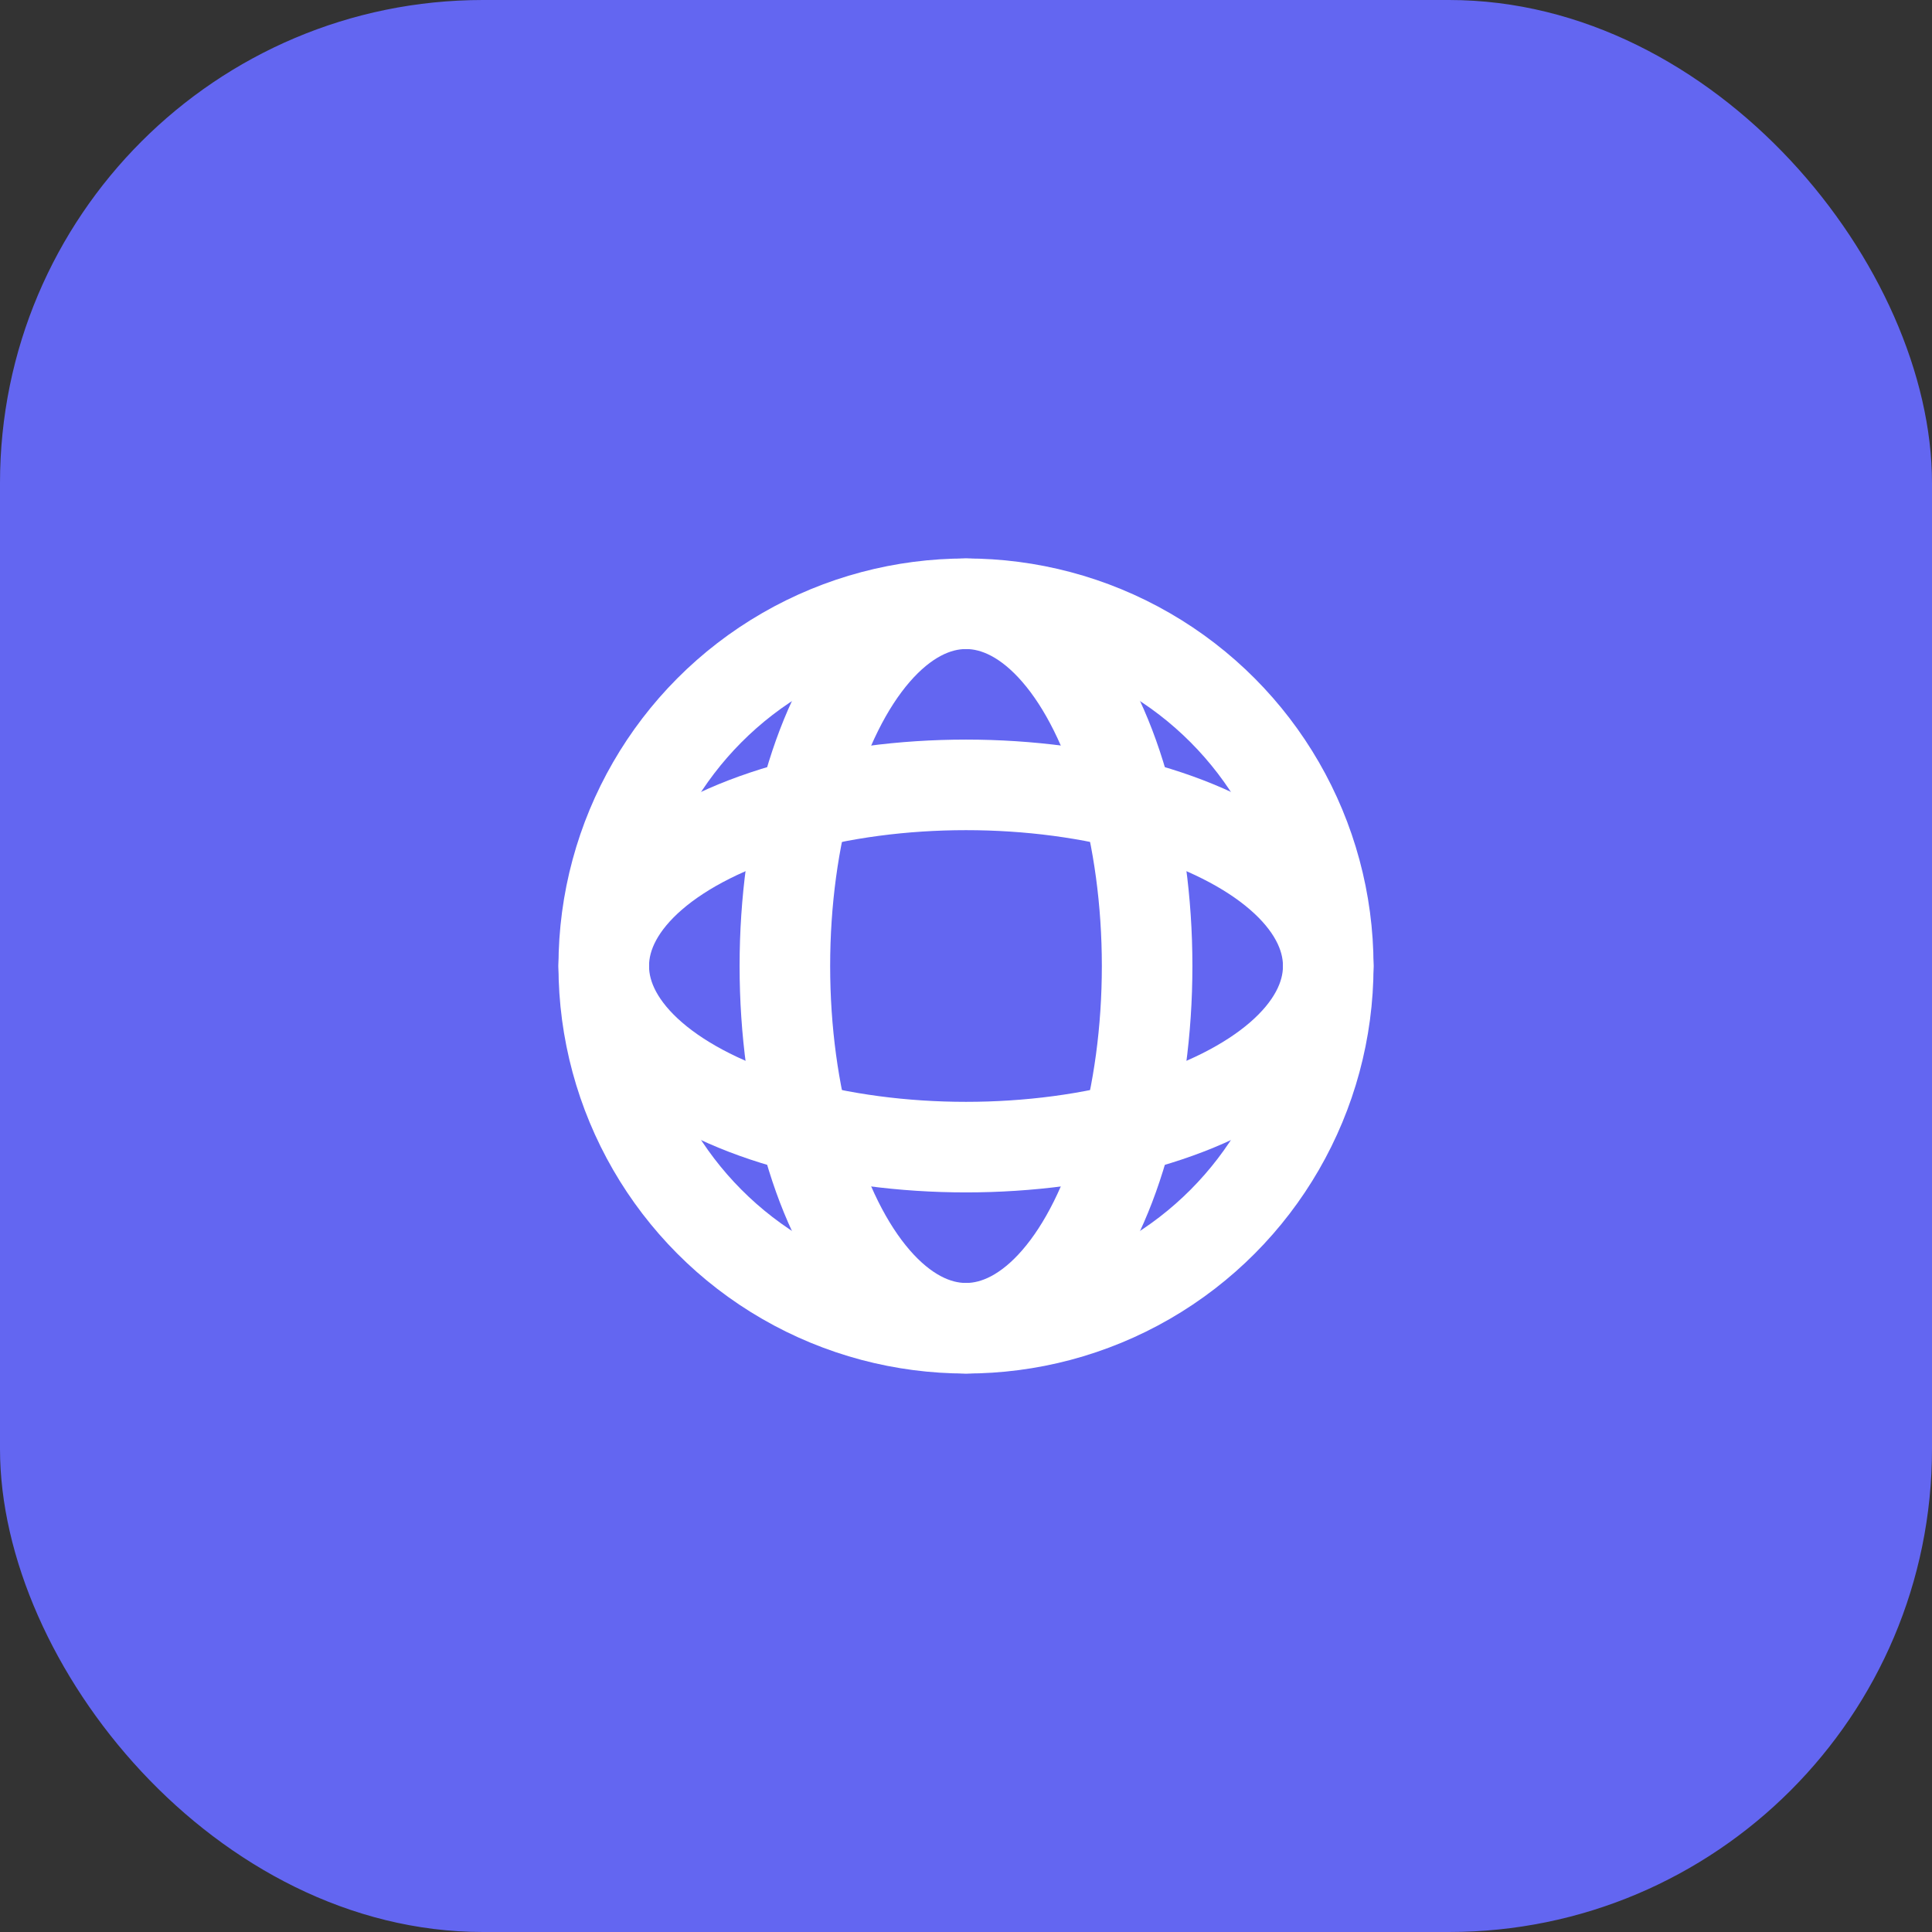
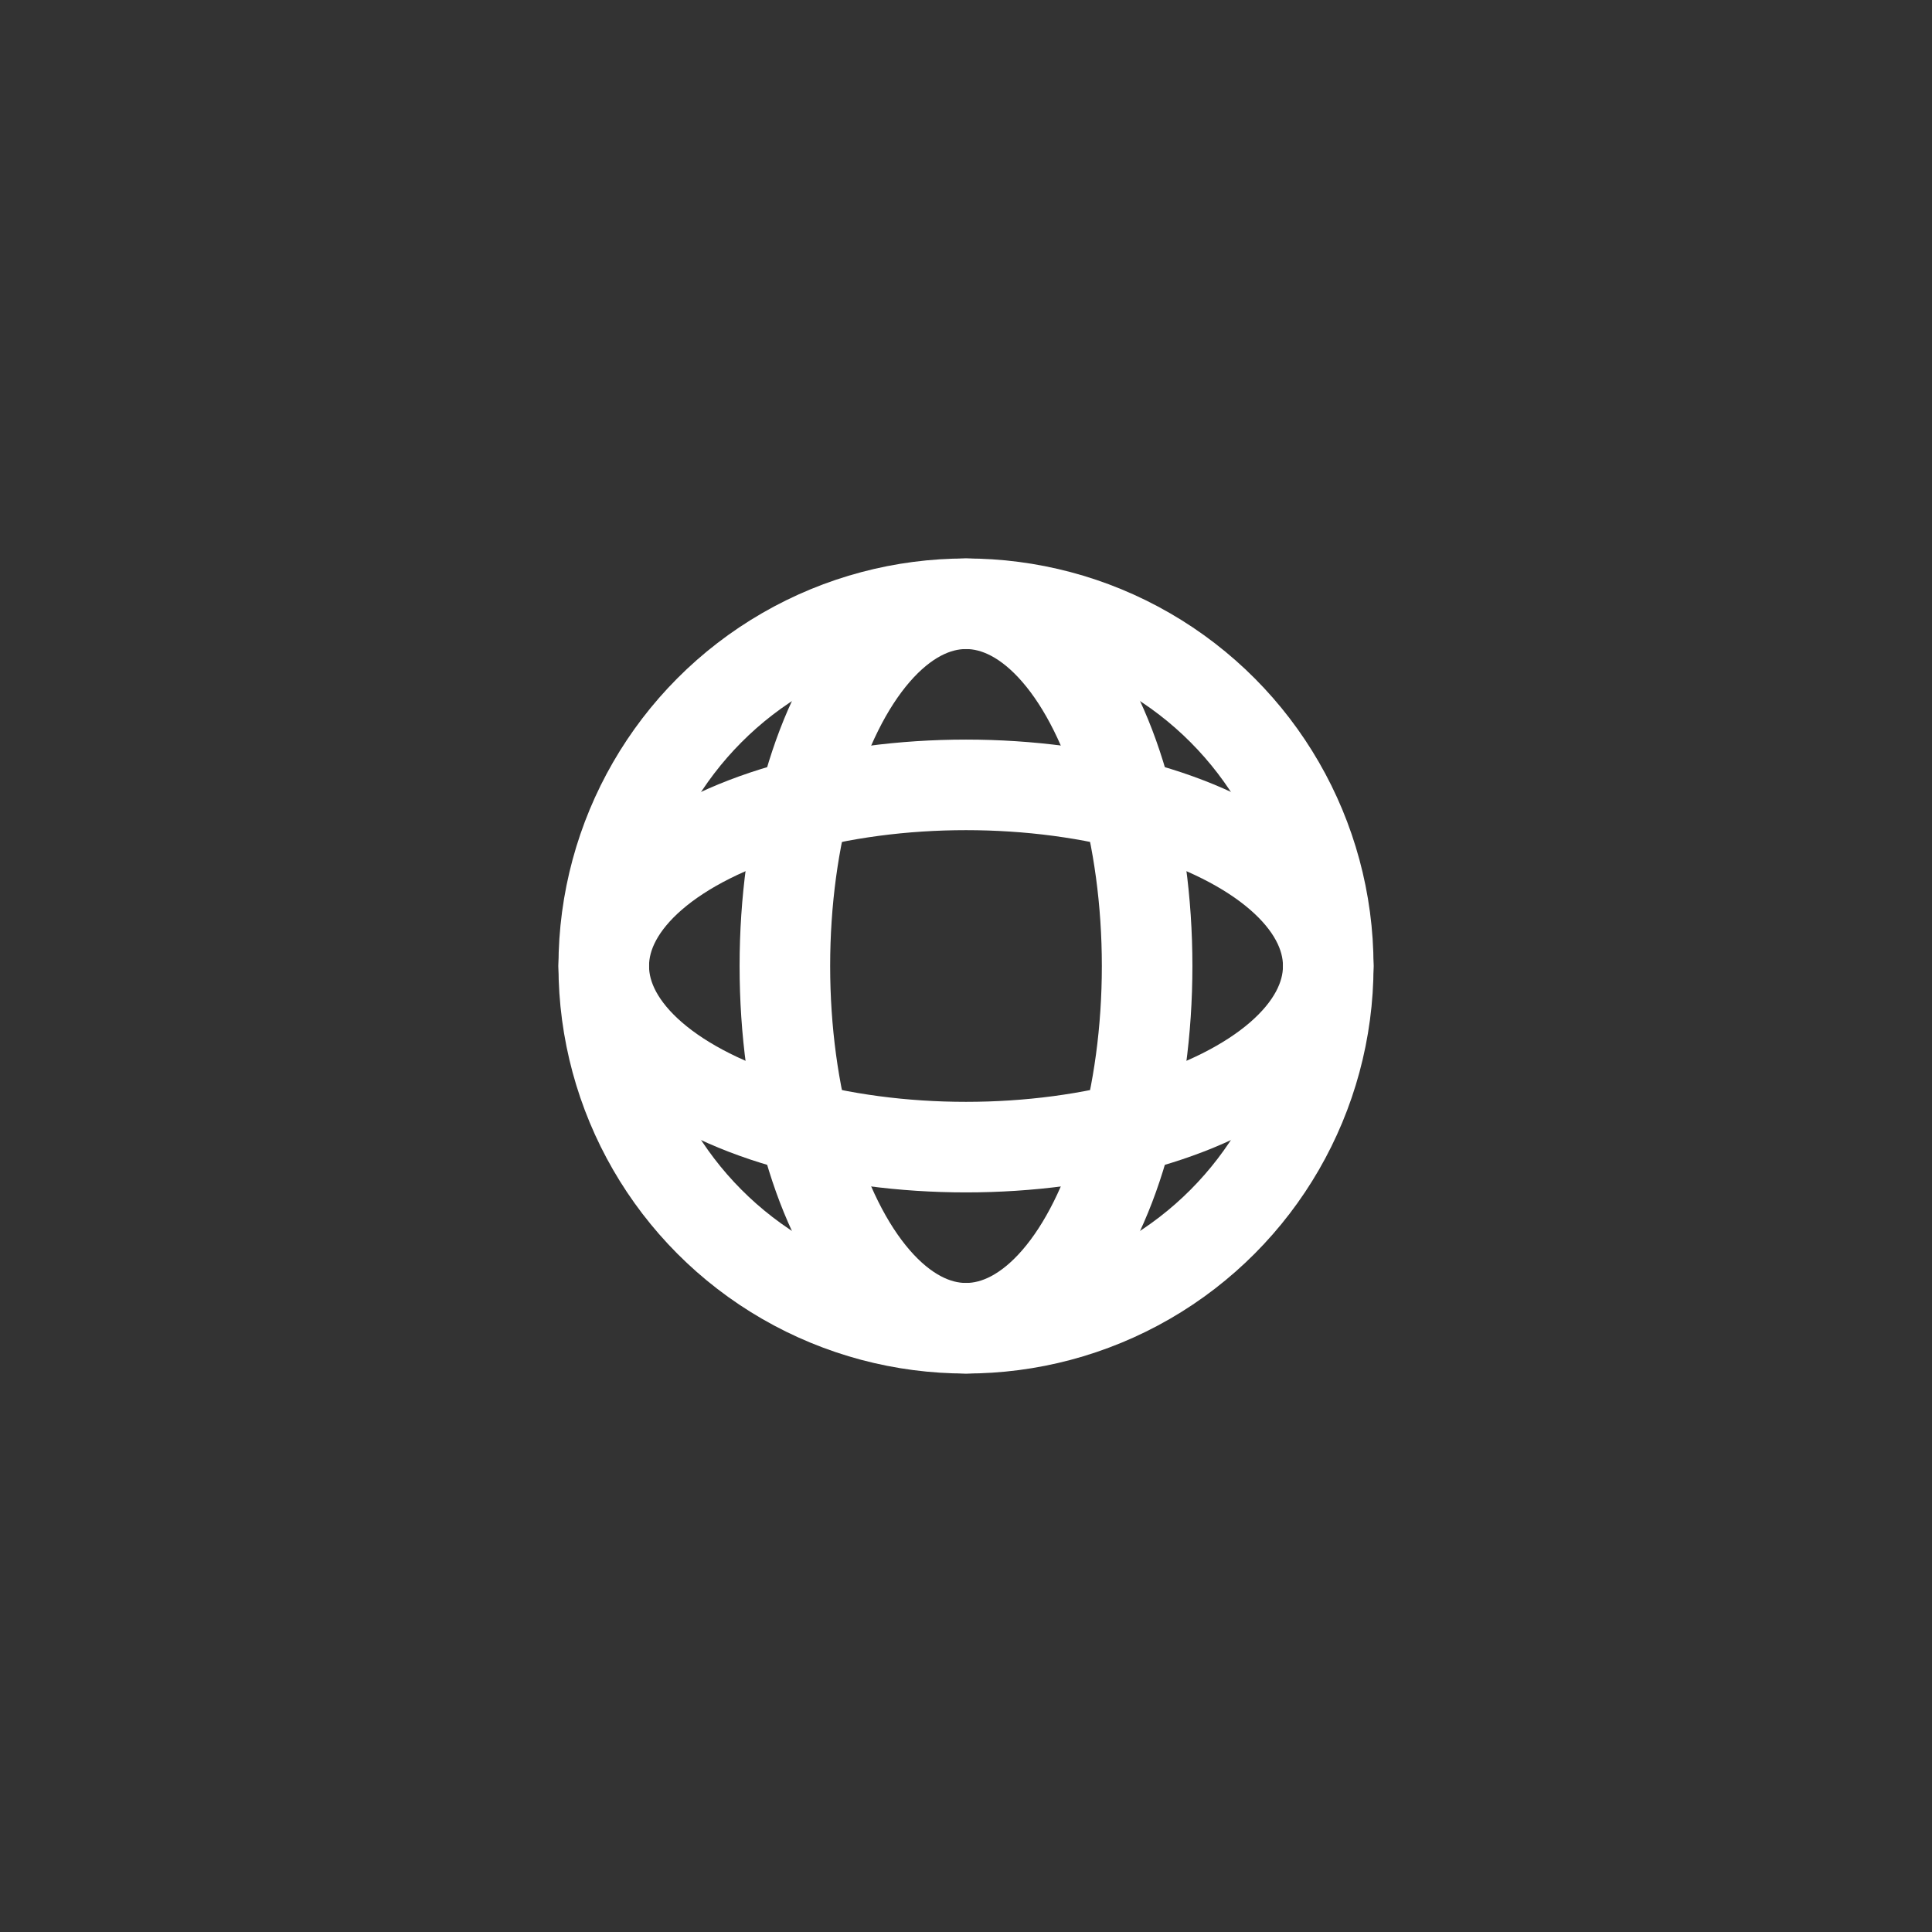
<svg xmlns="http://www.w3.org/2000/svg" width="32" height="32" viewBox="0 0 32 32" fill="none">
  <rect x="0" y="0" width="32" height="32" fill="#333333" stroke="none" />
-   <rect width="32" height="32" rx="8" fill="#6366f1" />
  <g transform="translate(8, 8)">
    <circle cx="8" cy="8" r="6" fill="none" stroke="white" stroke-width="1.5" />
    <ellipse cx="8" cy="8" rx="3" ry="6" fill="none" stroke="white" stroke-width="1.5" />
    <ellipse cx="8" cy="8" rx="6" ry="3" fill="none" stroke="white" stroke-width="1.5" />
  </g>
</svg>